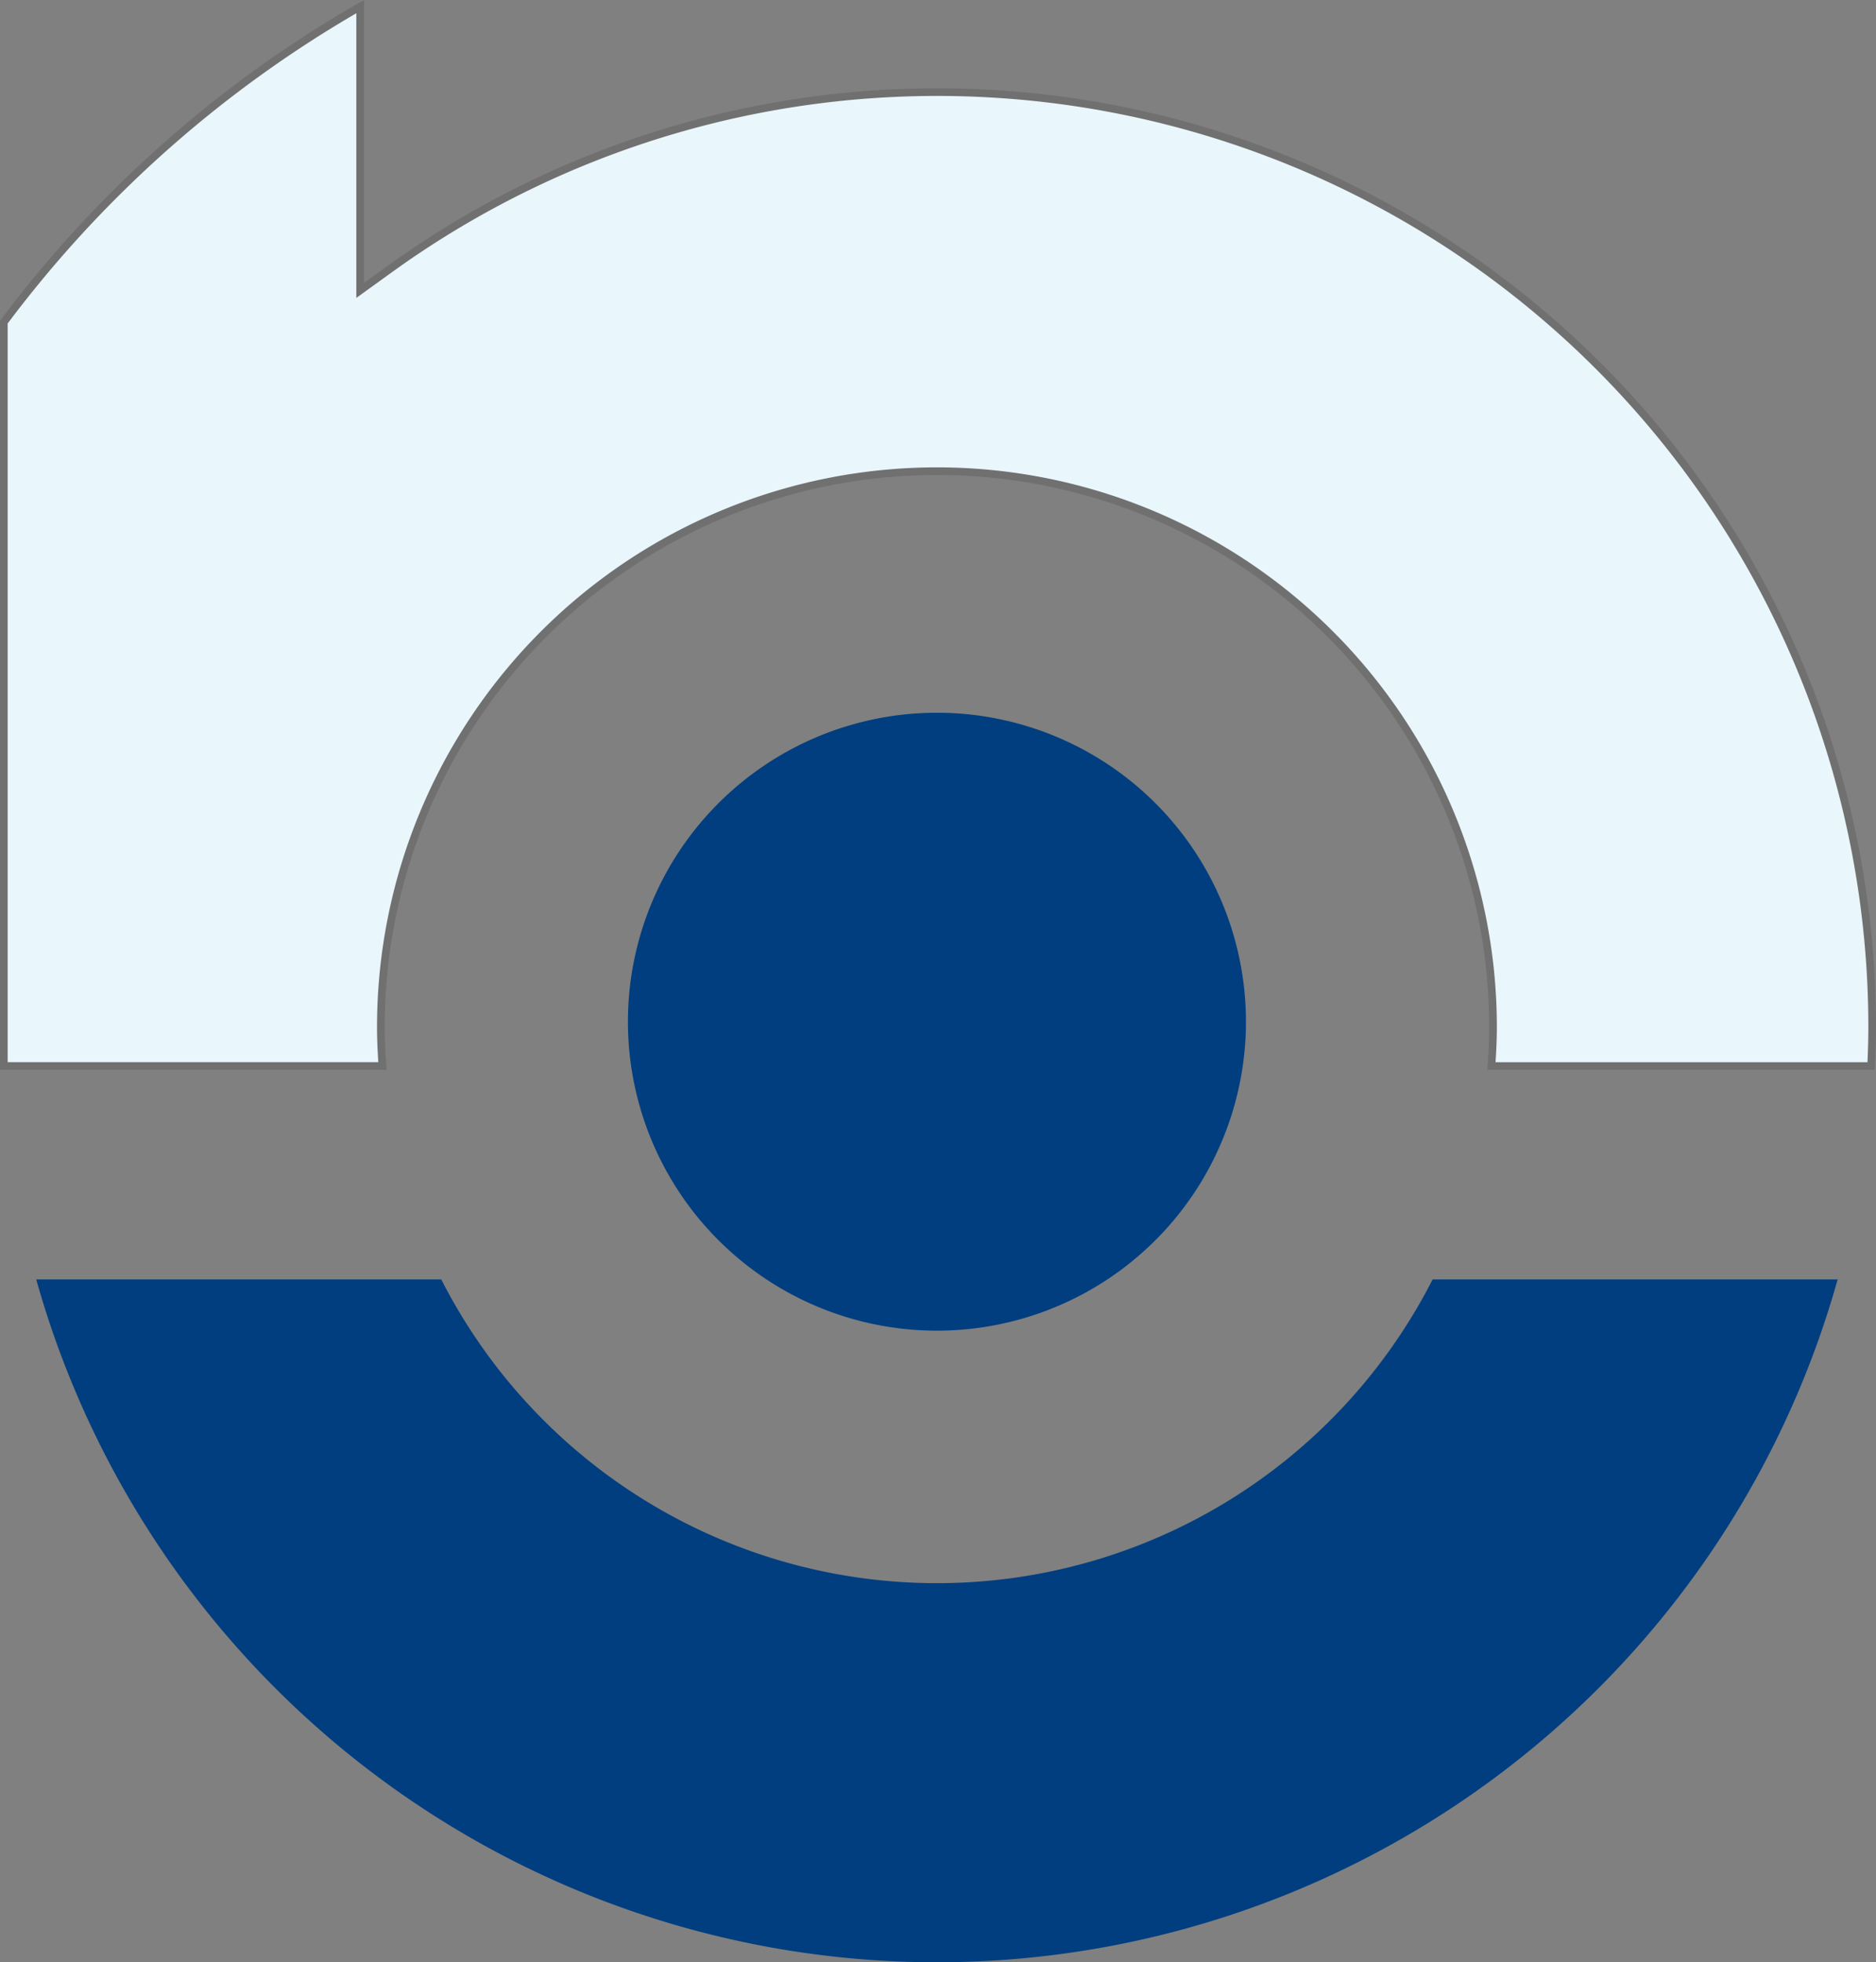
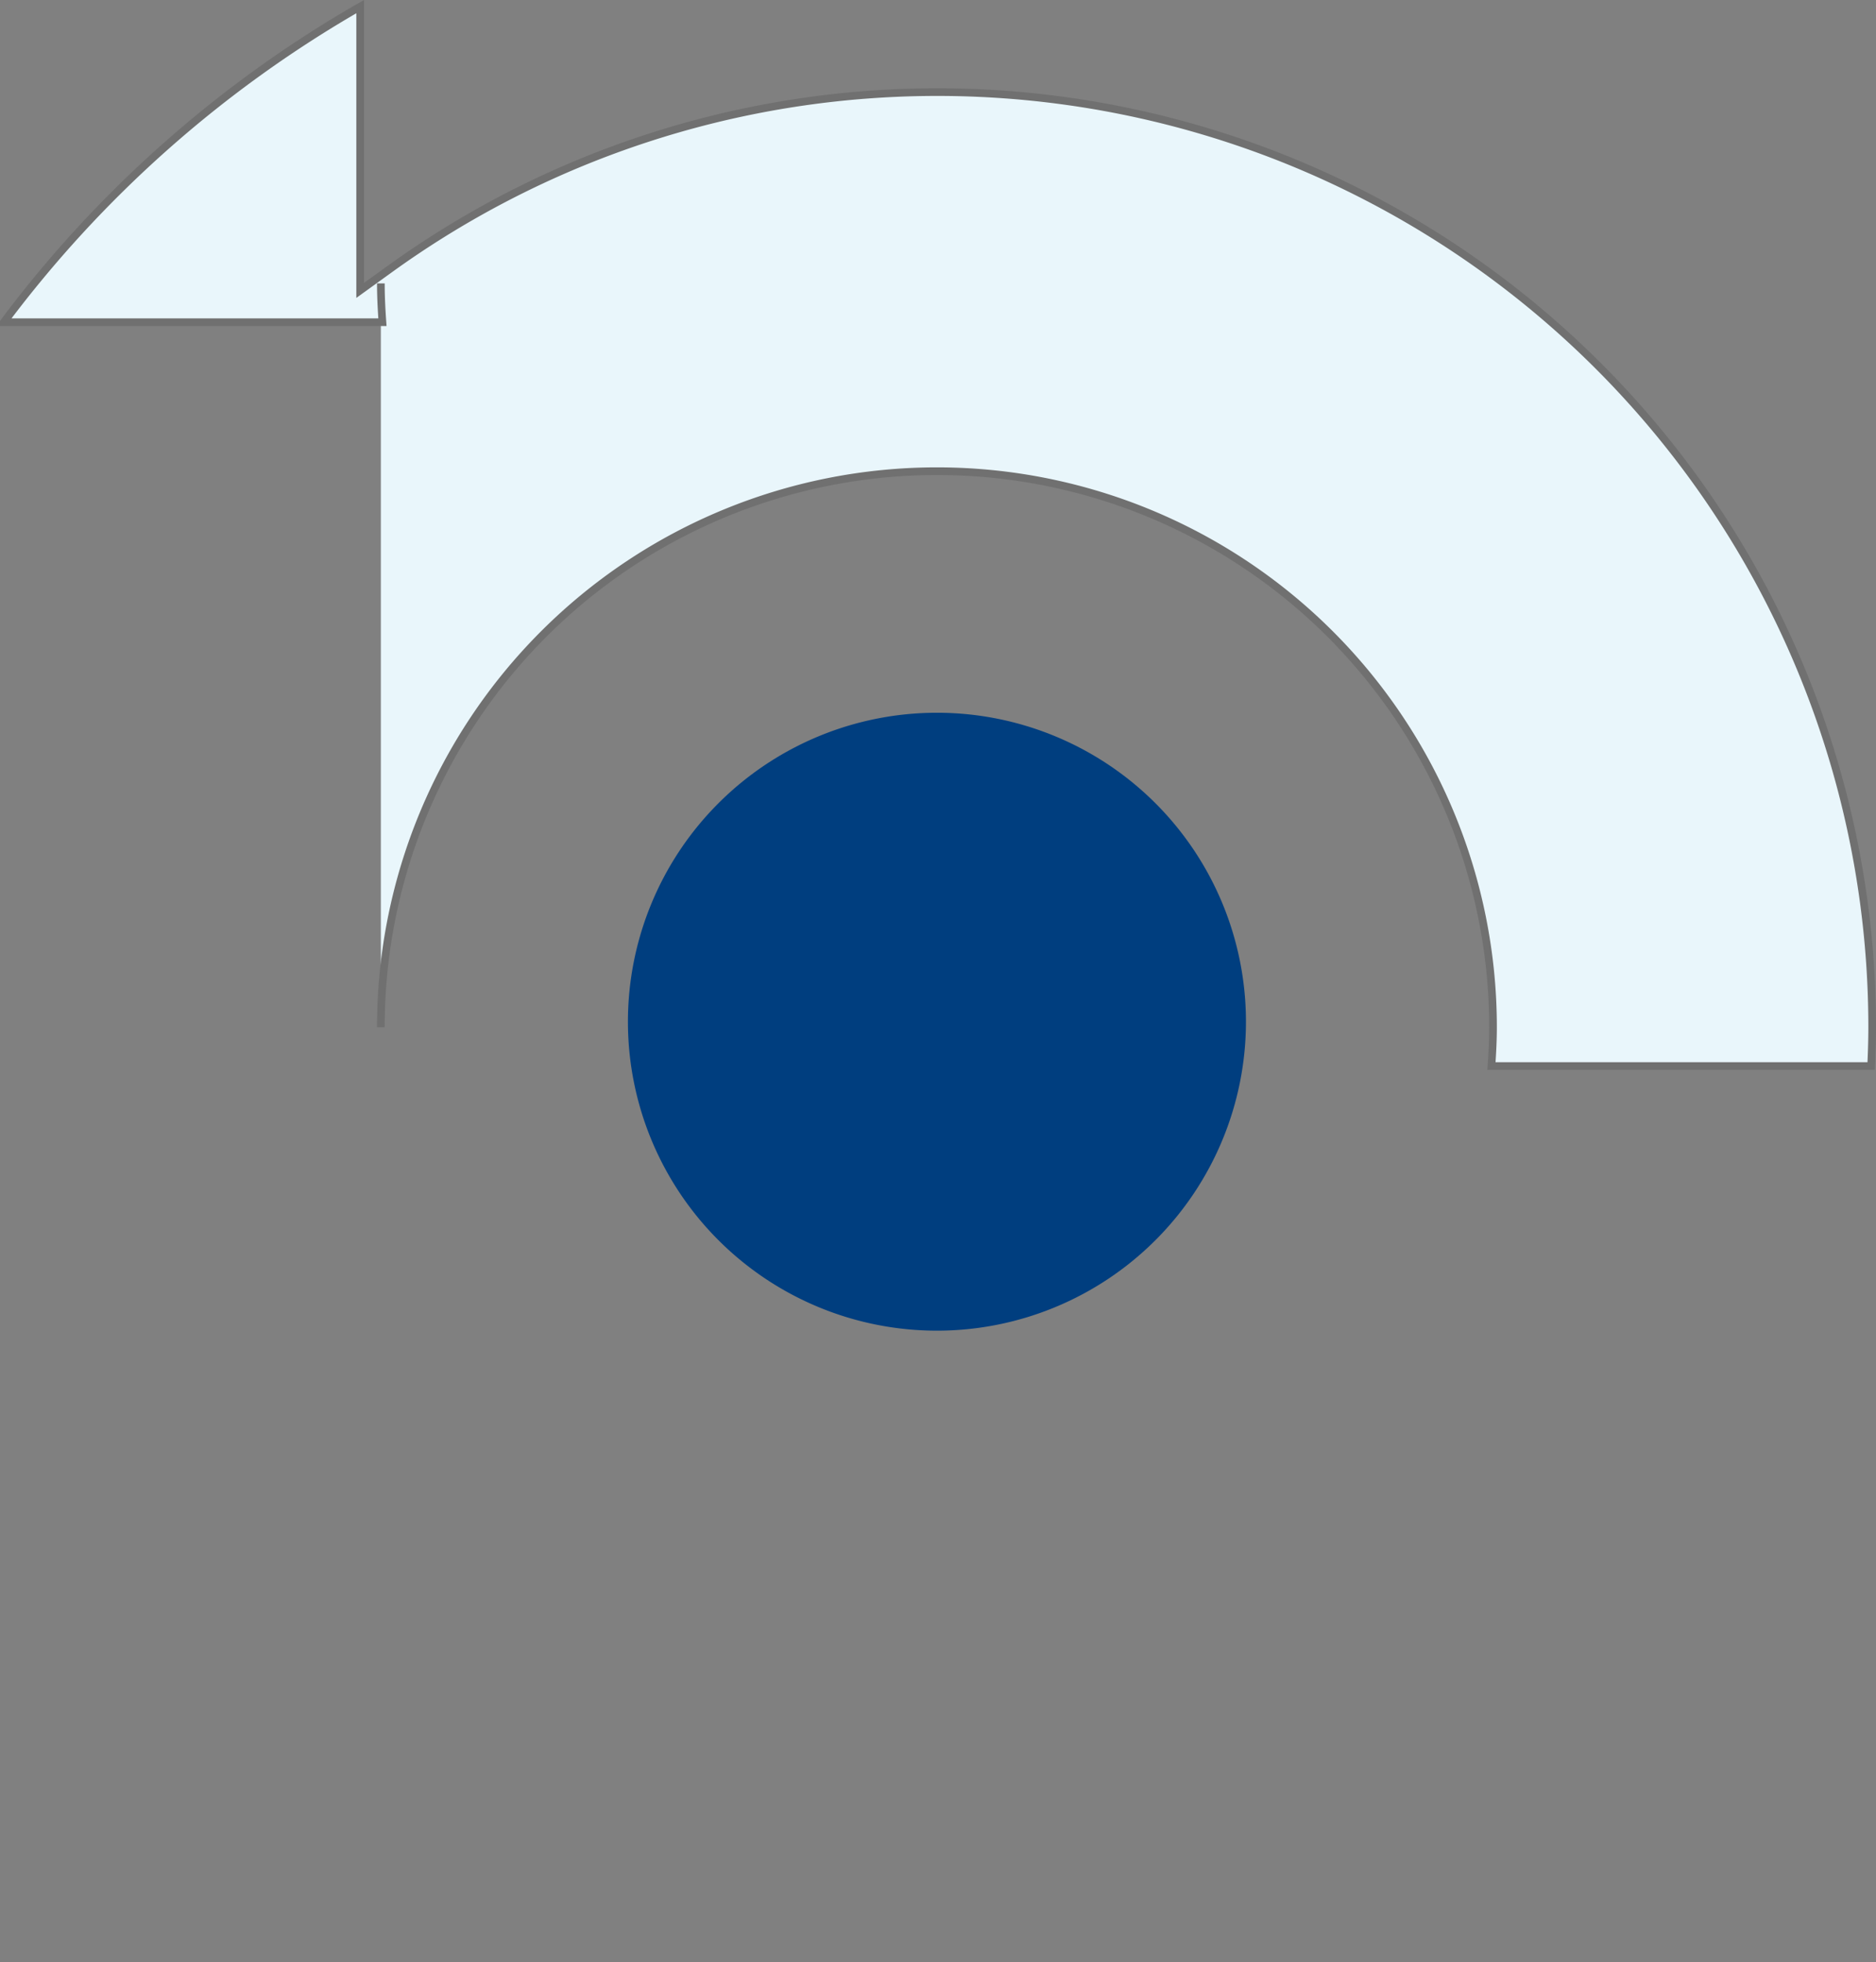
<svg xmlns="http://www.w3.org/2000/svg" width="244.663" height="255.955" viewBox="0 0 244.663 255.955">
  <rect x="0" y="0" width="244.663" height="255.955" fill="#808080" stroke="none" />
  <g id="Group_7890" data-name="Group 7890" transform="translate(-31.826 -19.773)">
    <g id="Group_7888" data-name="Group 7888">
-       <path id="Path_5209" data-name="Path 5209" d="M116.794,326.684H63.971a121.995,121.995,0,0,0,234.934,0H246.082a72.548,72.548,0,0,1-129.288,0" transform="translate(-27.419 -140.024)" fill="#003e7f" />
      <path id="Path_5210" data-name="Path 5210" d="M279.626,237.617a40.3,40.3,0,1,0-40.3,40.3,40.3,40.3,0,0,0,40.3-40.3" transform="translate(-85.307 -84.575)" fill="#003e7f" />
-       <path id="Path_5211" data-name="Path 5211" d="M105.746,169.237a72.523,72.523,0,0,1,145.046,0c0,1.679-.086,3.371-.207,5.065h49.522c.078-1.72.133-3.414.133-5.065A121.942,121.942,0,0,0,106.948,70.32l-3.9,2.814V36.116A153.266,153.266,0,0,0,56.576,77.282V174.3h49.377c-.122-1.694-.207-3.386-.207-5.065" transform="translate(-24.25 -15.48)" fill="#e9f6fb" stroke="#707070" stroke-width="1" />
+       <path id="Path_5211" data-name="Path 5211" d="M105.746,169.237a72.523,72.523,0,0,1,145.046,0c0,1.679-.086,3.371-.207,5.065h49.522c.078-1.72.133-3.414.133-5.065A121.942,121.942,0,0,0,106.948,70.32l-3.9,2.814V36.116A153.266,153.266,0,0,0,56.576,77.282h49.377c-.122-1.694-.207-3.386-.207-5.065" transform="translate(-24.25 -15.48)" fill="#e9f6fb" stroke="#707070" stroke-width="1" />
    </g>
  </g>
</svg>